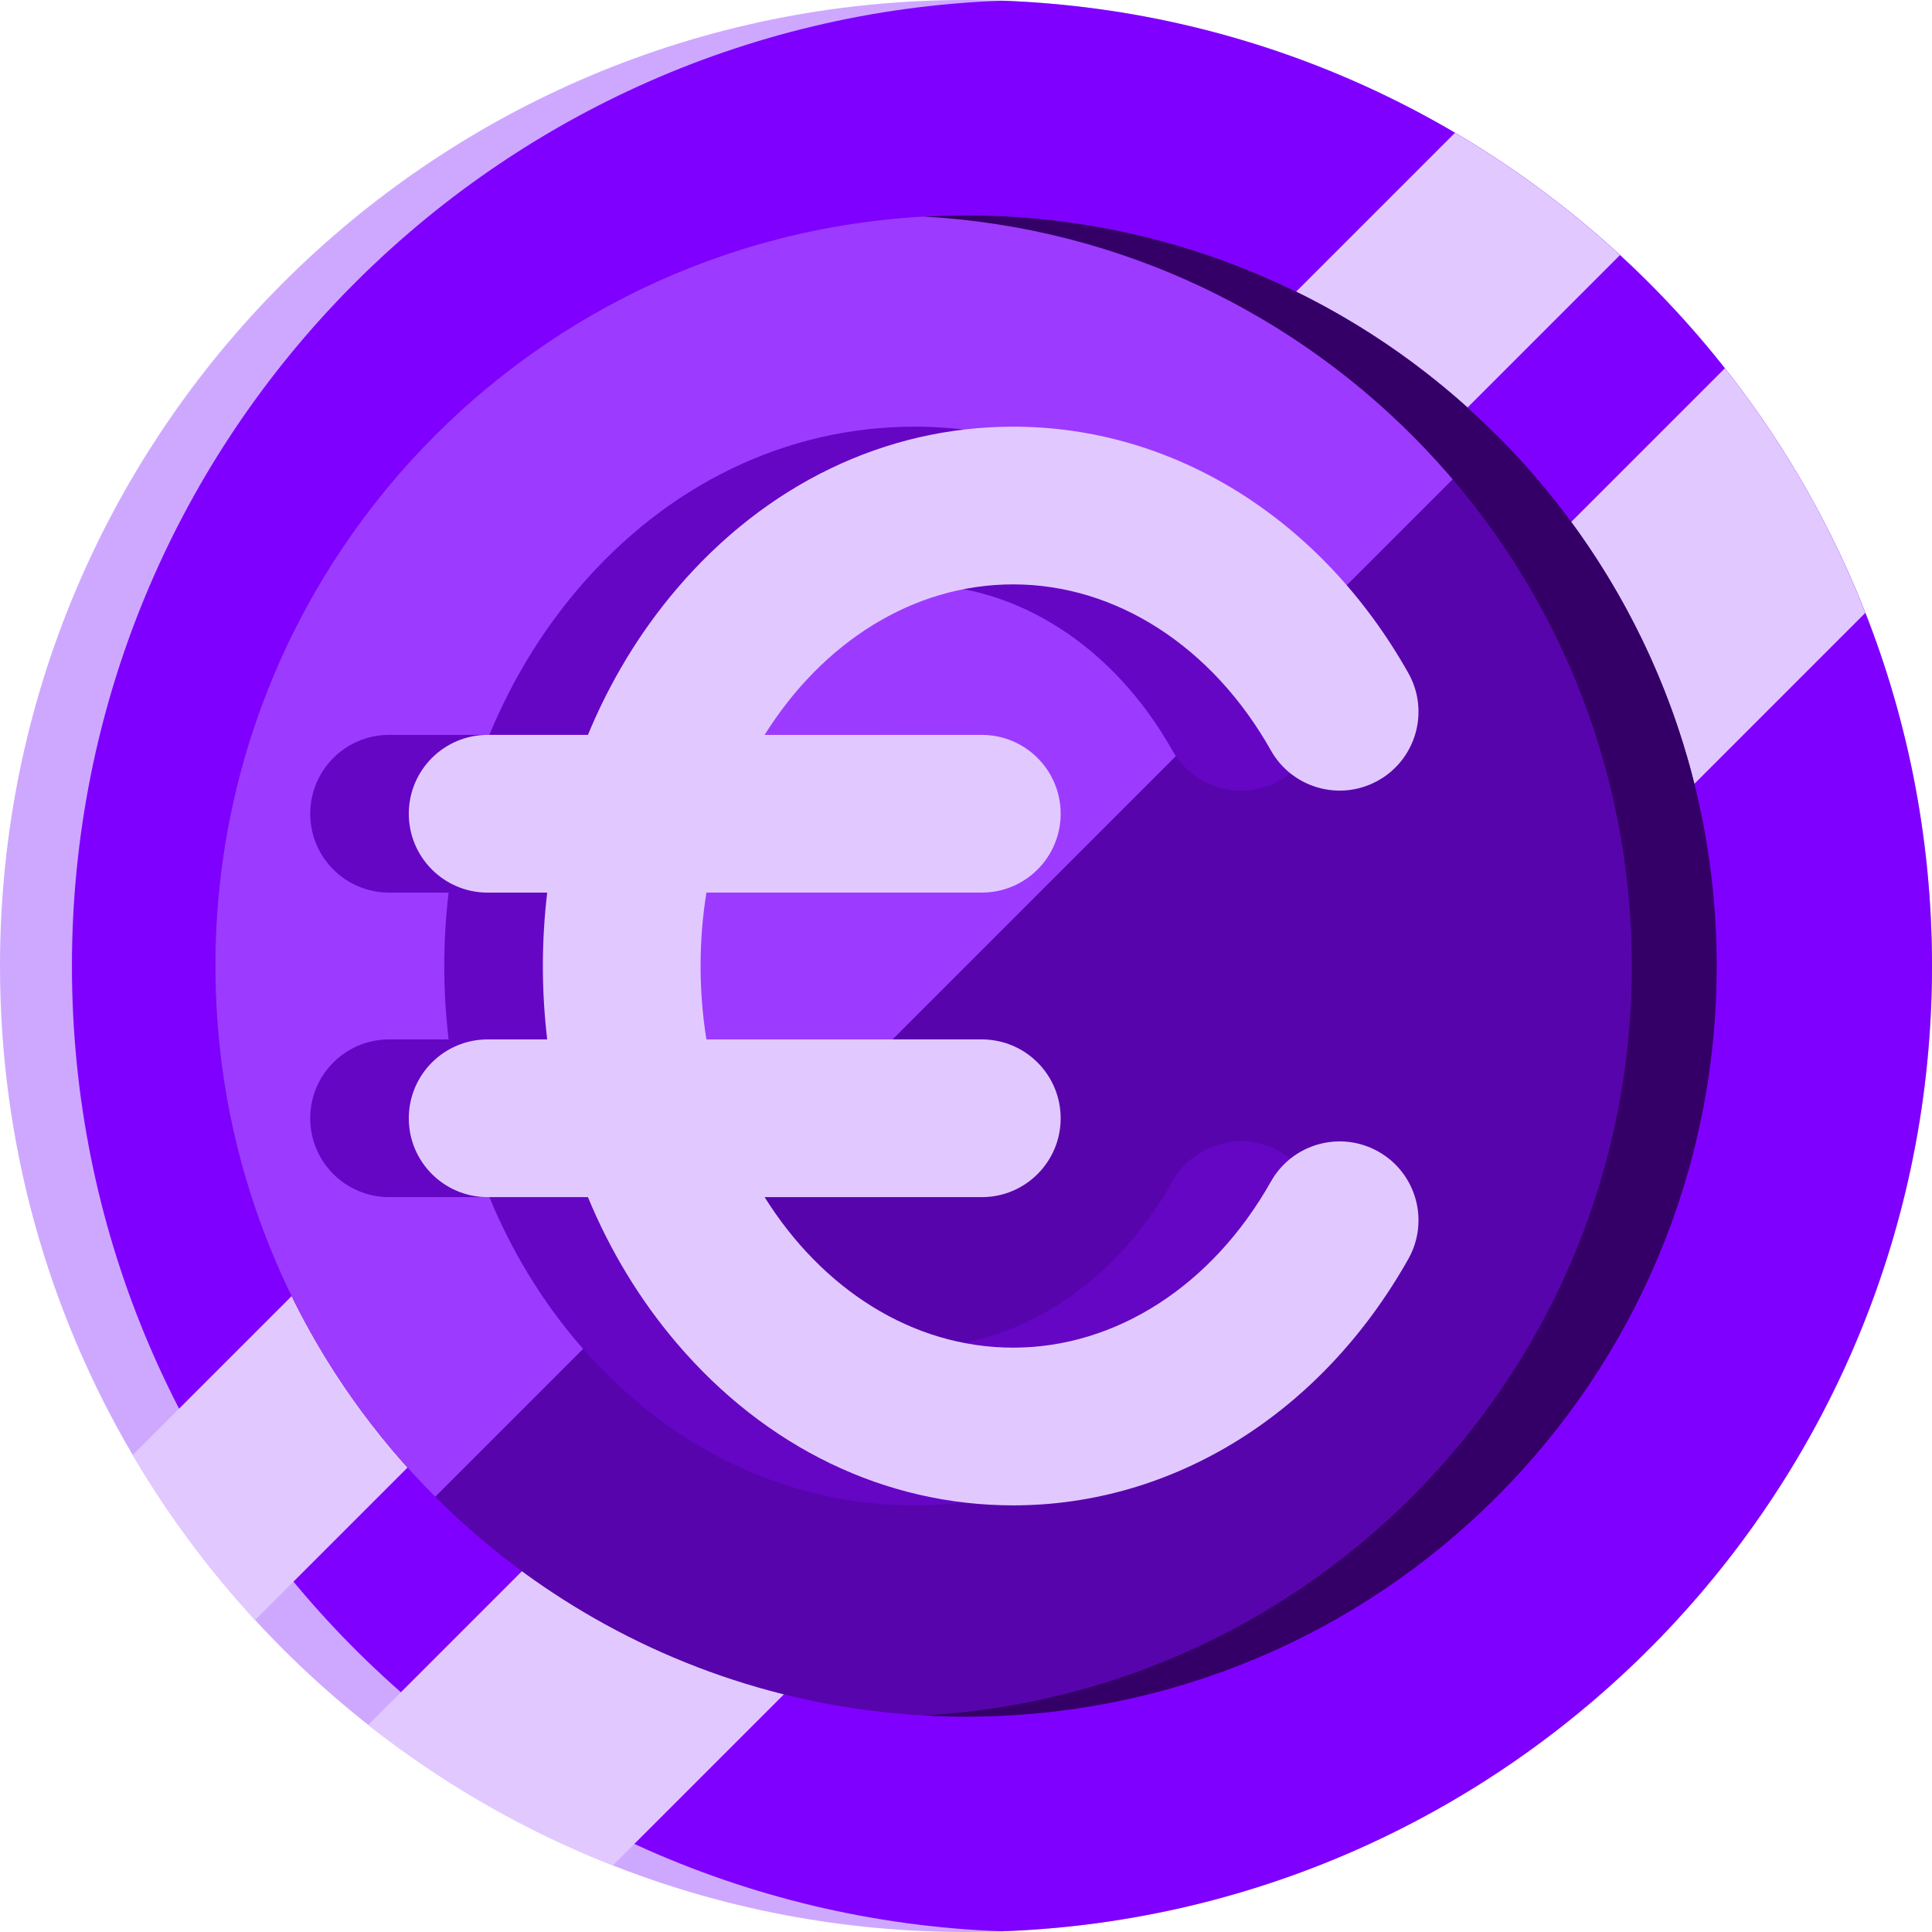
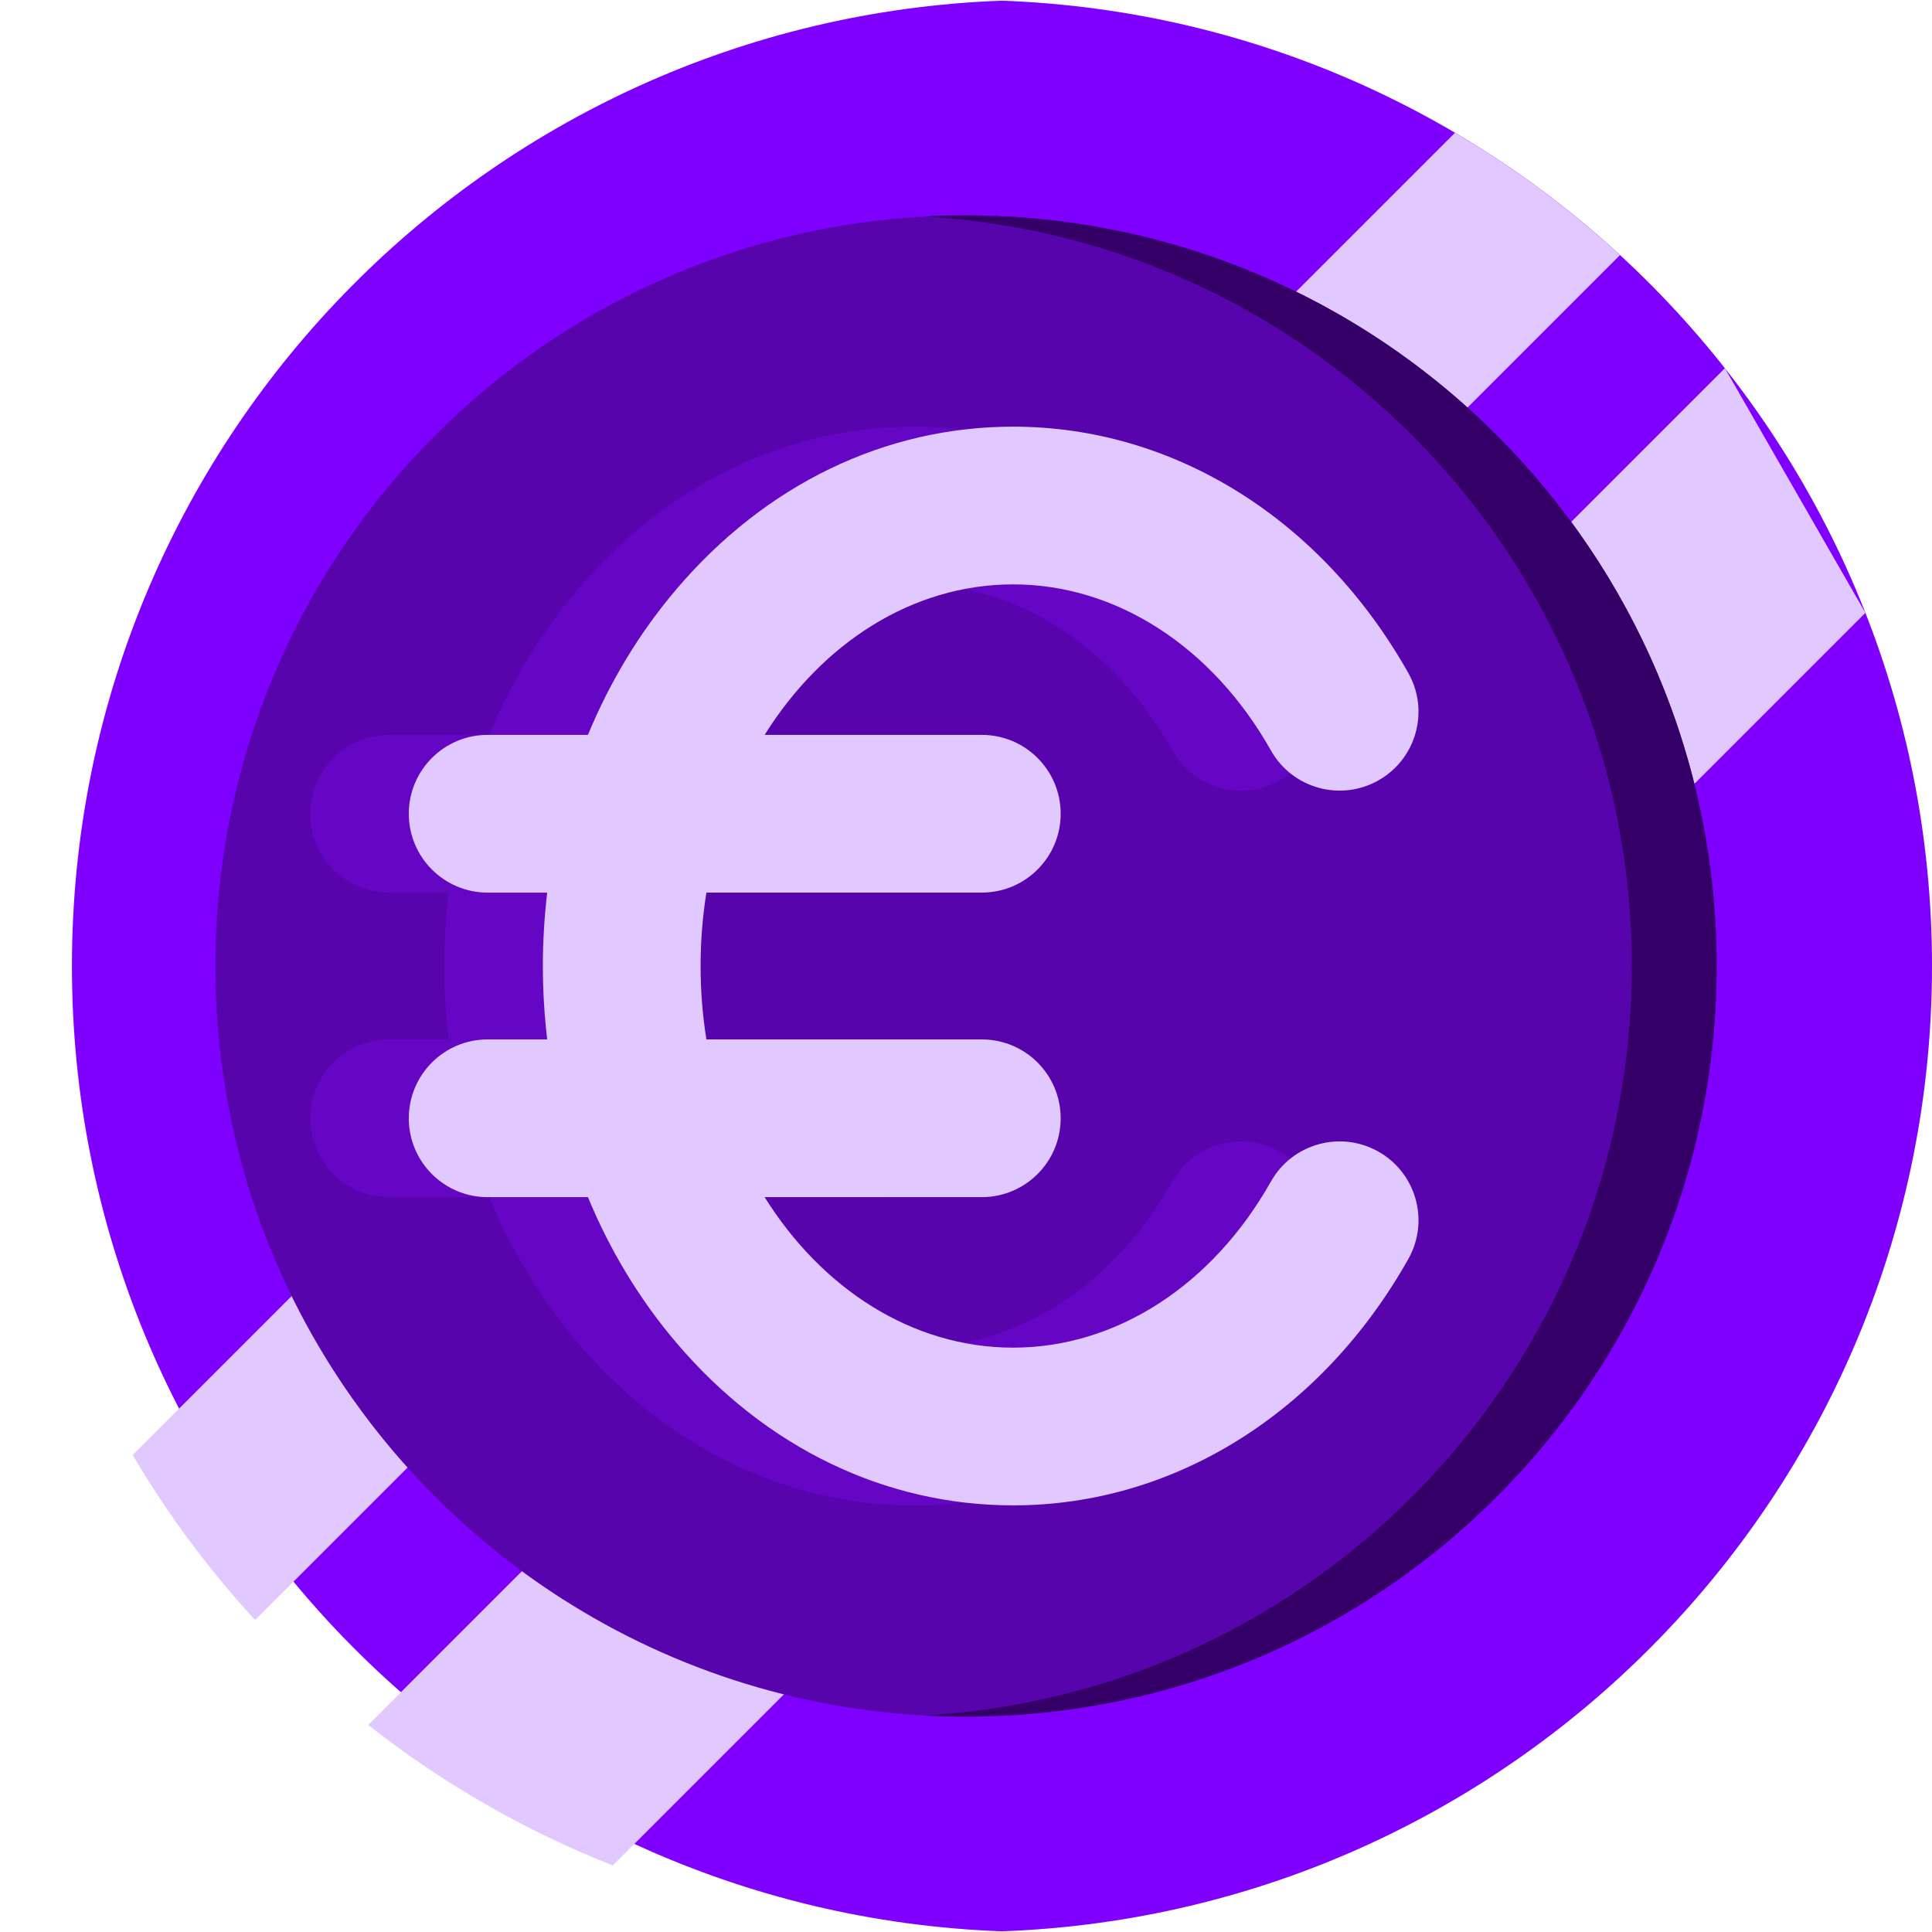
<svg xmlns="http://www.w3.org/2000/svg" width="74" height="74" viewBox="0 0 74 74" fill="none">
-   <path d="M74 37C74 57.435 57.435 74 37 74C26.228 74 16.531 69.397 9.77 62.05C7.994 60.121 6.421 58.002 5.083 55.73C1.853 50.235 0 43.834 0 37C0 16.565 16.565 0 37 0C43.835 0 50.237 1.853 55.73 5.085C58.002 6.421 60.12 7.994 62.048 9.771C69.395 16.529 74 26.228 74 37Z" fill="#CEA8FF" />
  <path d="M74 37C74 56.974 58.175 73.251 38.377 73.974C18.58 73.251 2.755 56.974 2.755 37C2.755 17.026 18.58 0.749 38.377 0.026C58.175 0.749 74 17.026 74 37Z" fill="#8000FF" />
  <path d="M62.048 9.771L9.77 62.05C7.994 60.121 6.421 58.002 5.083 55.73L55.73 5.085C58.002 6.421 60.12 7.994 62.048 9.771Z" fill="#E1C9FF" />
-   <path d="M71.448 23.473L23.472 71.45C20.075 70.114 16.923 68.292 14.104 66.067L66.067 14.104C68.291 16.924 70.114 20.075 71.448 23.473Z" fill="#E1C9FF" />
+   <path d="M71.448 23.473L23.472 71.45C20.075 70.114 16.923 68.292 14.104 66.067L66.067 14.104Z" fill="#E1C9FF" />
  <path d="M65.751 37C65.751 52.878 52.878 65.751 37 65.751C31.47 65.751 26.305 64.19 21.921 61.483C20.01 60.306 18.249 58.909 16.67 57.329C15.508 56.169 14.445 54.908 13.495 53.562C12.187 51.709 11.092 49.695 10.248 47.555C8.998 44.391 8.294 40.951 8.252 37.353C8.249 37.236 8.249 37.118 8.249 37C8.249 21.122 21.12 8.249 37 8.249C37.118 8.249 37.237 8.249 37.355 8.252C40.952 8.294 44.391 8.999 47.555 10.248C49.695 11.094 51.709 12.187 53.562 13.495C54.908 14.447 56.167 15.508 57.329 16.67C58.909 18.248 60.306 20.01 61.483 21.921C64.19 26.305 65.751 31.47 65.751 37Z" fill="#5804AC" />
-   <path d="M57.329 16.67L16.67 57.329C15.508 56.169 14.445 54.908 13.495 53.562C12.187 51.709 11.092 49.695 10.248 47.555C8.998 44.391 8.294 40.951 8.252 37.353C8.249 37.236 8.249 37.118 8.249 37C8.249 21.122 21.12 8.249 37 8.249C37.118 8.249 37.237 8.249 37.355 8.252C40.952 8.294 44.391 8.999 47.555 10.248C49.695 11.094 51.709 12.187 53.562 13.495C54.908 14.447 56.168 15.508 57.329 16.67Z" fill="#9D3AFF" />
  <path d="M65.751 37C65.751 52.878 52.877 65.751 36.999 65.751C36.454 65.751 35.913 65.736 35.376 65.706C50.499 64.865 62.502 52.333 62.502 37C62.502 21.667 50.499 9.135 35.376 8.294C35.913 8.264 36.454 8.249 36.999 8.249C52.877 8.249 65.751 21.122 65.751 37Z" fill="#340067" />
  <path d="M49.018 44.108C47.565 43.289 45.723 43.803 44.904 45.256C42.659 49.24 38.969 51.618 35.033 51.618C31.154 51.618 27.701 49.354 25.511 45.853H33.83C35.498 45.853 36.85 44.501 36.85 42.833C36.85 41.164 35.498 39.812 33.83 39.812H23.281C23.136 38.902 23.058 37.962 23.058 37C23.058 36.039 23.136 35.099 23.281 34.188H33.83C35.498 34.188 36.85 32.836 36.85 31.168C36.85 29.5 35.498 28.148 33.83 28.148H25.511C27.701 24.646 31.154 22.383 35.033 22.383C38.969 22.383 42.659 24.761 44.904 28.744C45.723 30.197 47.565 30.712 49.018 29.892C50.471 29.073 50.985 27.232 50.166 25.778C46.836 19.87 41.179 16.342 35.033 16.342C30.127 16.342 25.544 18.555 22.129 22.572C20.721 24.227 19.585 26.111 18.744 28.148H14.902C13.234 28.148 11.882 29.5 11.882 31.168C11.882 32.836 13.234 34.189 14.902 34.189H17.183C17.074 35.113 17.017 36.052 17.017 37C17.017 37.949 17.074 38.888 17.183 39.812H14.902C13.234 39.812 11.882 41.164 11.882 42.833C11.882 44.501 13.234 45.853 14.902 45.853H18.743C19.585 47.89 20.721 49.773 22.129 51.429C25.544 55.446 30.127 57.659 35.033 57.659C41.179 57.659 46.836 54.131 50.166 48.223C50.985 46.769 50.471 44.927 49.018 44.108Z" fill="#6506C5" />
  <path d="M52.794 44.108C51.34 43.289 49.498 43.803 48.679 45.256C46.434 49.24 42.745 51.618 38.809 51.618C34.93 51.618 31.476 49.354 29.287 45.853H37.605C39.274 45.853 40.626 44.501 40.626 42.833C40.626 41.164 39.274 39.812 37.605 39.812H27.057C26.911 38.902 26.834 37.962 26.834 37C26.834 36.039 26.911 35.099 27.057 34.188H37.605C39.274 34.188 40.626 32.836 40.626 31.168C40.626 29.5 39.274 28.148 37.605 28.148H29.287C31.476 24.646 34.93 22.383 38.809 22.383C42.745 22.383 46.434 24.761 48.679 28.744C49.498 30.197 51.34 30.712 52.794 29.892C54.247 29.073 54.761 27.232 53.942 25.778C50.612 19.87 44.955 16.342 38.809 16.342C33.903 16.342 29.32 18.555 25.905 22.572C24.497 24.227 23.361 26.111 22.519 28.148H18.678C17.01 28.148 15.658 29.5 15.658 31.168C15.658 32.836 17.01 34.189 18.678 34.189H20.959C20.85 35.113 20.793 36.052 20.793 37C20.793 37.949 20.85 38.888 20.959 39.812H18.678C17.01 39.812 15.658 41.164 15.658 42.833C15.658 44.501 17.01 45.853 18.678 45.853H22.519C23.361 47.89 24.497 49.773 25.905 51.429C29.32 55.446 33.903 57.659 38.809 57.659C44.955 57.659 50.612 54.131 53.942 48.223C54.761 46.769 54.247 44.927 52.794 44.108Z" fill="#E1C9FF" />
</svg>